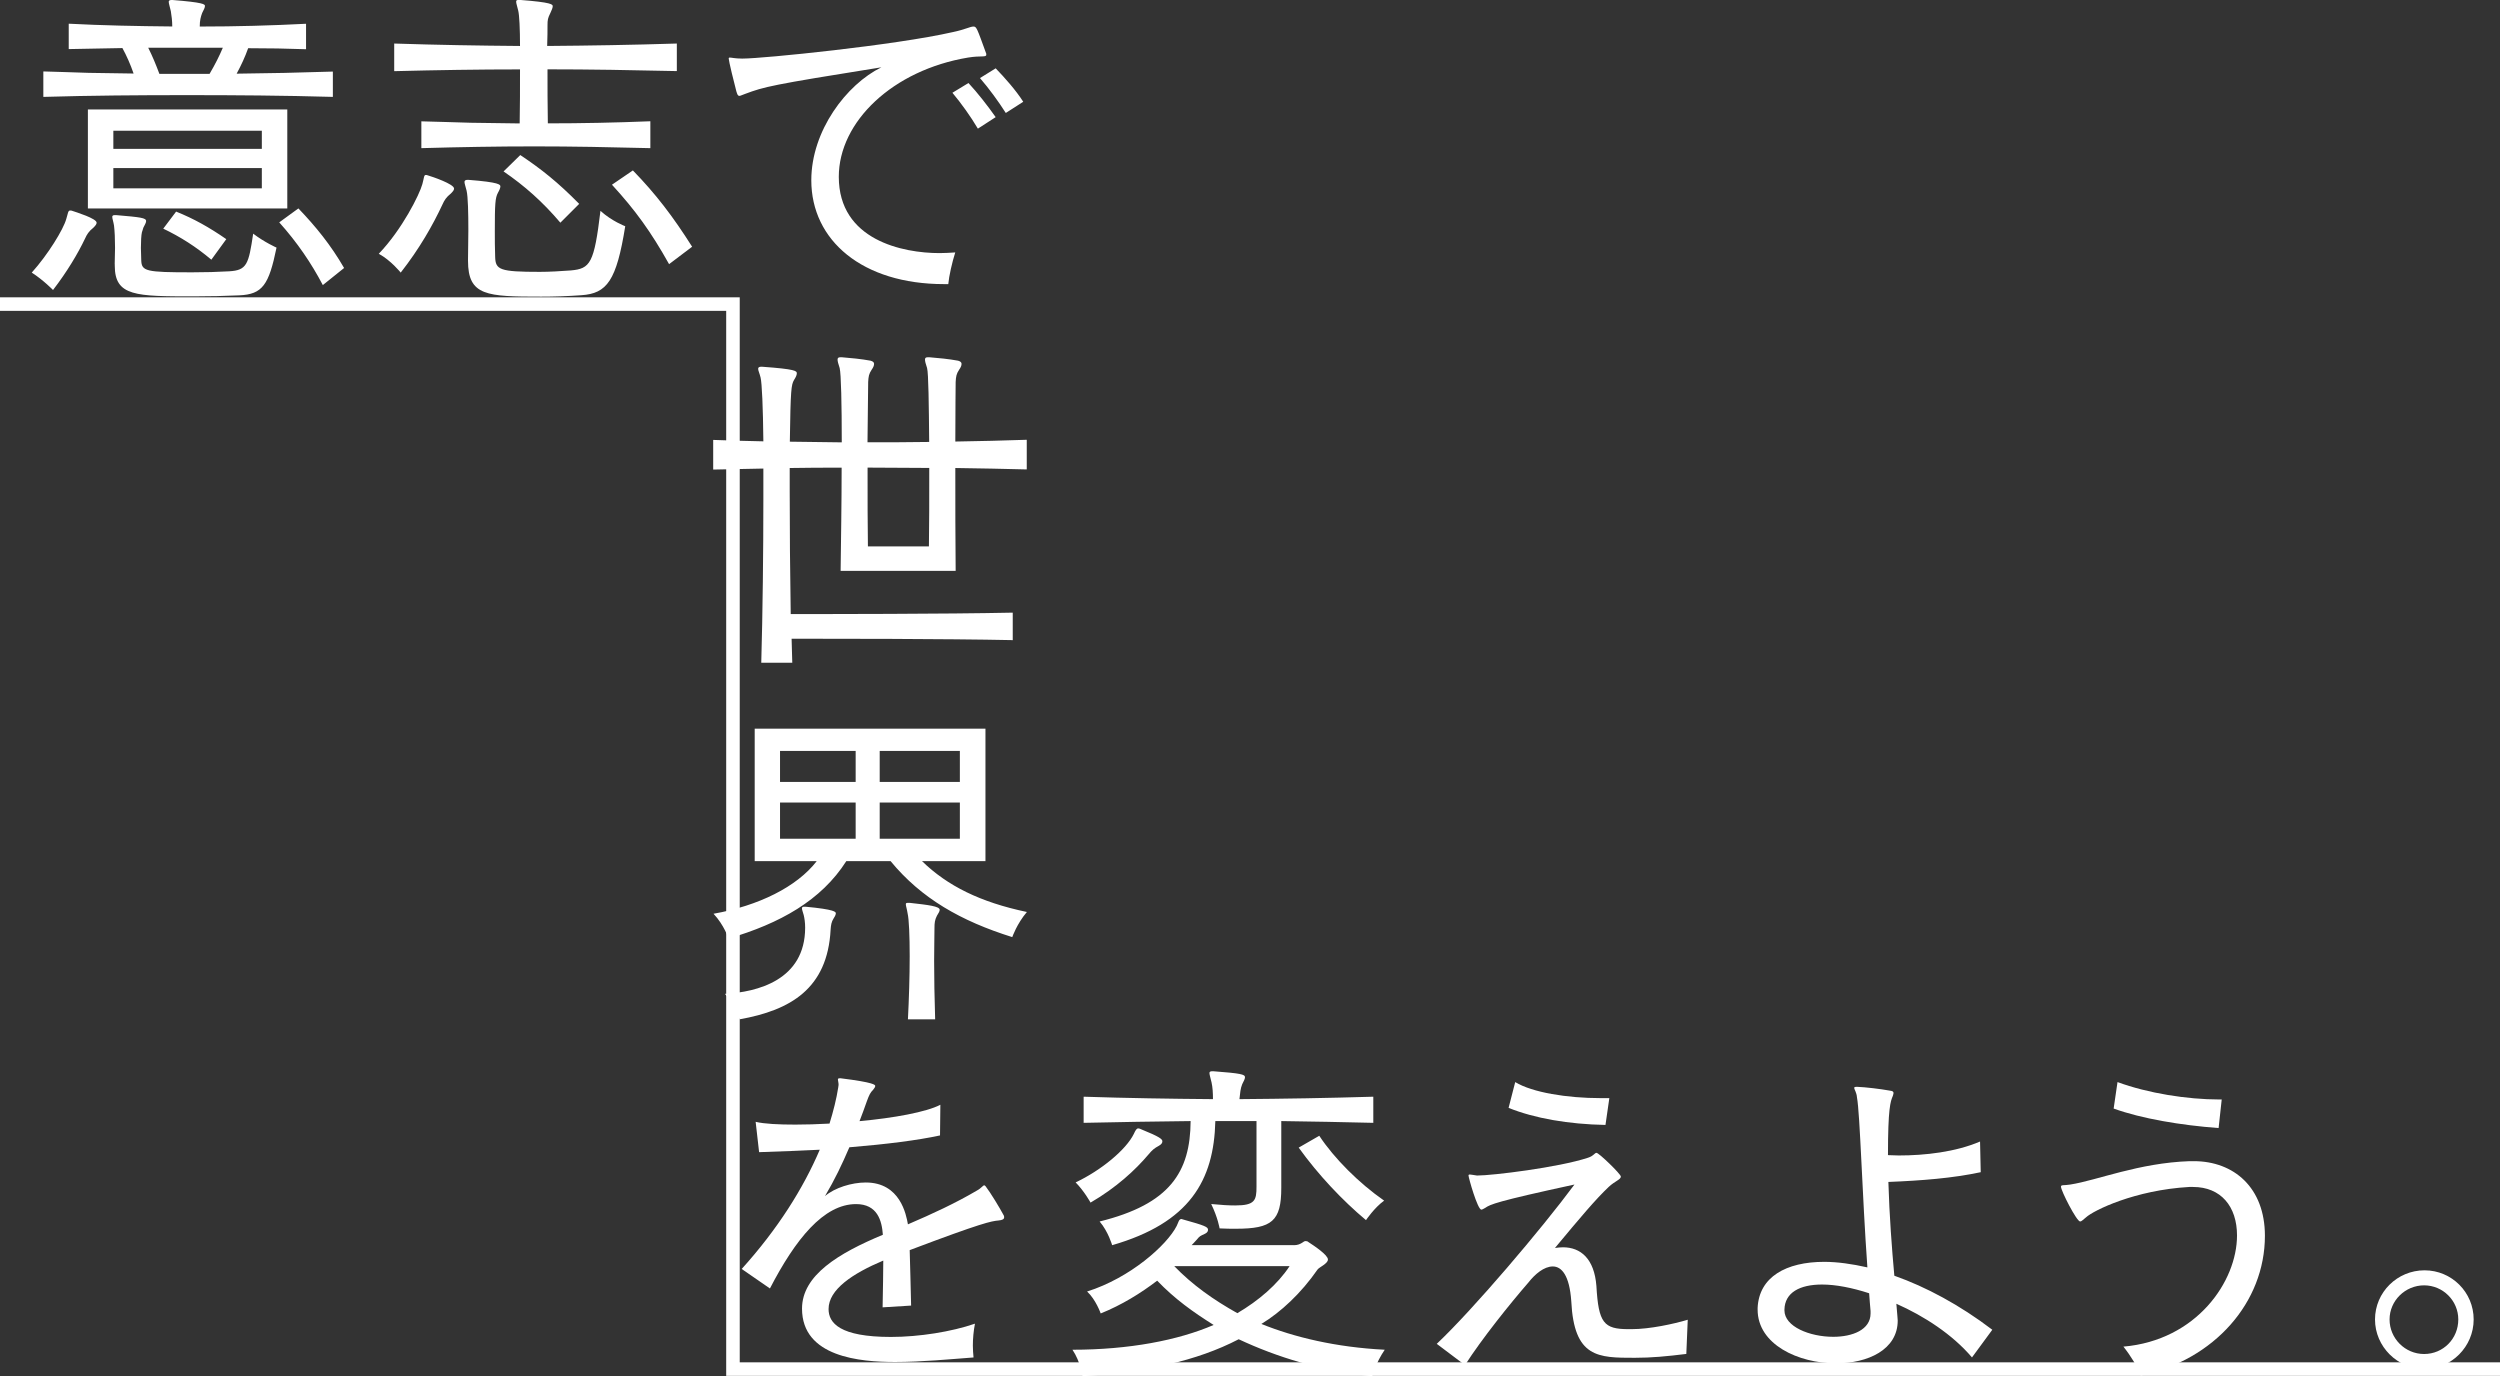
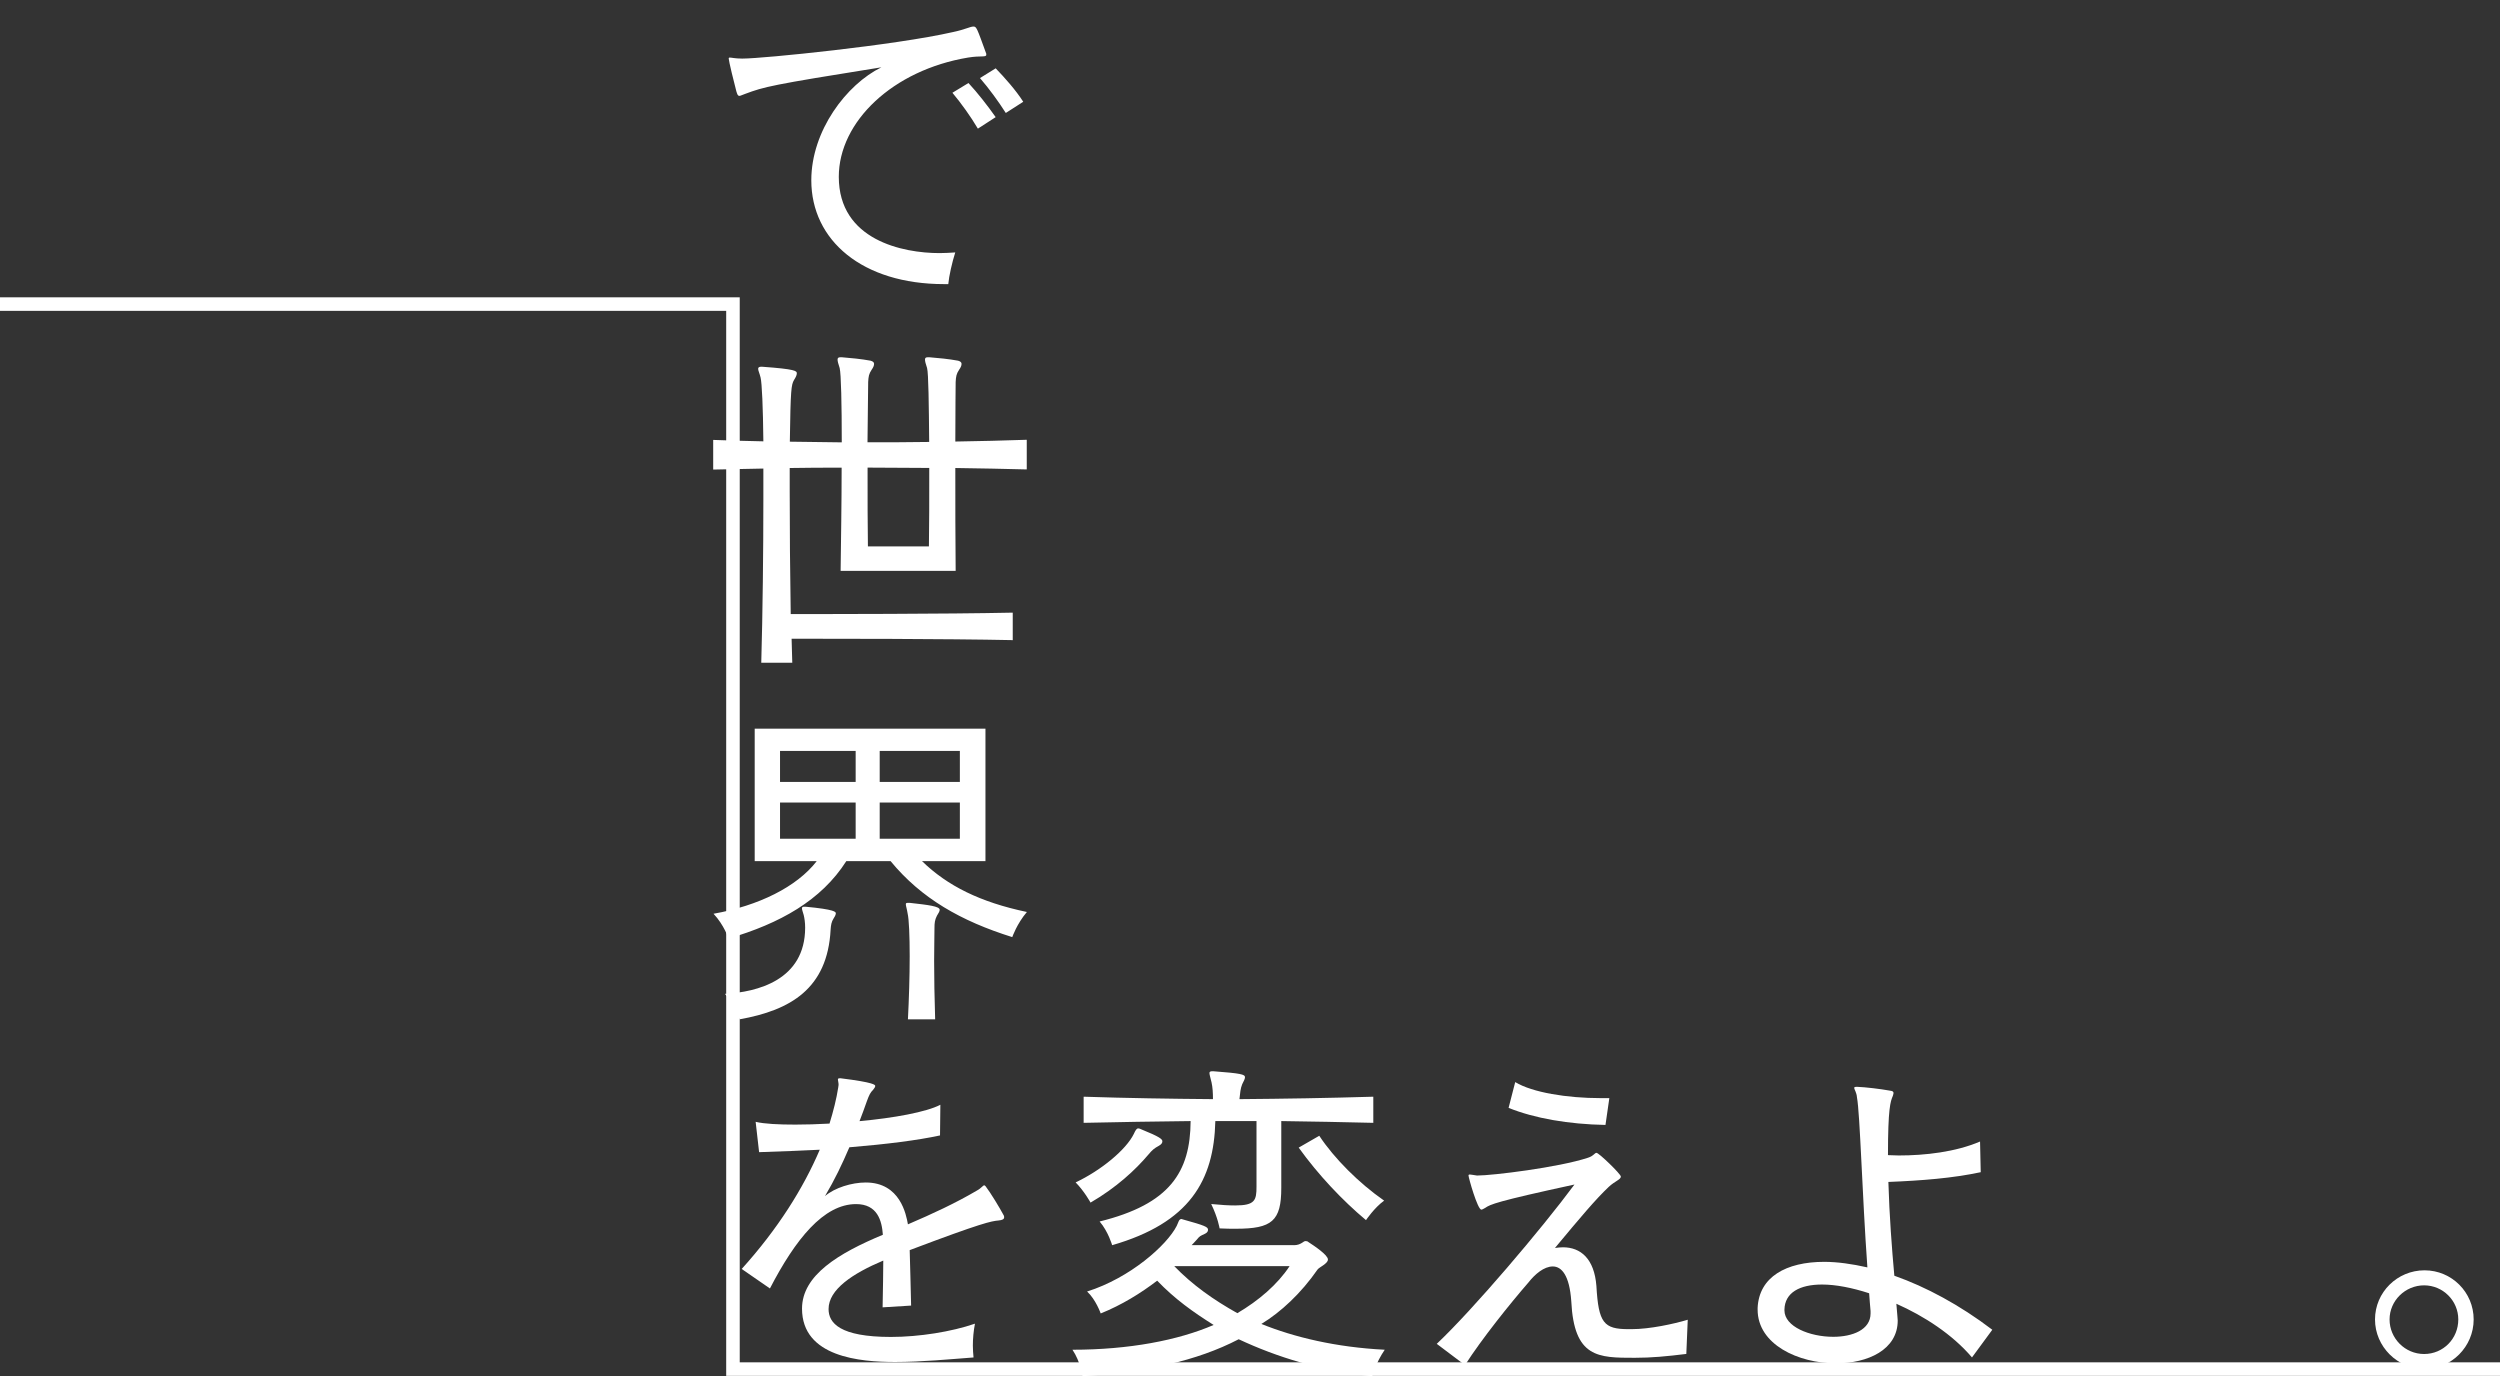
<svg xmlns="http://www.w3.org/2000/svg" id="Layer_2" viewBox="0 0 369.22 203.26">
  <rect x="0" y="0" width="369.22" height="203.26" fill="#333333" stroke="none" />
  <defs>
    <style>.cls-1{fill:#fff;}.cls-2{fill:none;stroke:#fff;stroke-miterlimit:10;stroke-width:2px;}</style>
  </defs>
  <g id="_字">
    <g>
      <g>
-         <path class="cls-1" d="M9.79,32.33c.26-.88,.26-1.24,.57-1.24,.1,0,.21,0,.31,.05,.62,.21,3.6,1.13,3.6,1.75,0,.21-.15,.41-.46,.72-.72,.57-.98,1.03-1.24,1.6-1.08,2.27-2.68,4.94-4.74,7.62,0,0-1.39-1.44-3.14-2.57,2.37-2.63,4.68-6.38,5.1-7.93ZM49.18,14.31c-7.31-.21-14.47-.26-21.57-.26s-14.11,.05-21.21,.26v-3.76c2.27,.05,4.48,.15,6.69,.21,2.21,.05,4.43,.05,6.64,.1-.46-1.34-1.03-2.62-1.65-3.76-2.73,.05-5.35,.1-7.93,.15V3.5c4.94,.26,10.09,.36,15.29,.41,0-.82-.1-1.6-.21-2.26-.15-.67-.31-1.13-.31-1.39,0-.15,.1-.26,.41-.26h.15c4.53,.36,4.79,.62,4.79,.88s-.21,.62-.41,1.03c-.21,.57-.36,1.08-.36,2.01,5.35,0,10.66-.15,15.7-.41v3.76c-2.78-.1-5.61-.15-8.55-.15-.46,1.29-1.03,2.52-1.7,3.76,4.69-.05,9.37-.15,14.21-.31v3.76ZM12.98,30.79v-14.62h29.45v14.62H12.98Zm3.96,8.24c0-.82,.05-1.65,.05-2.42,0-1.34-.05-2.47-.15-3.29-.1-.62-.26-1.03-.26-1.29,0-.16,.1-.26,.36-.26h.21c3.66,.31,4.43,.41,4.43,.88,0,.26-.21,.57-.41,.98-.05,.26-.16,.46-.21,.67-.1,.41-.15,1.39-.15,2.32,0,.57,.05,1.18,.05,1.8,.05,1.65,.67,1.8,7.52,1.8,1.91,0,3.81-.05,5.46-.15,2.63-.15,2.88-1.03,3.55-5.56,1.7,1.29,3.45,2.06,3.45,2.06-1.13,5.51-2.06,6.9-5.51,7.05-2.16,.1-4.43,.15-6.69,.15-8.55,0-11.69,0-11.69-4.53v-.21Zm21.73-19.72H16.74v2.68h21.93v-2.68Zm0,5.51H16.74v2.99h21.93v-2.99ZM21.89,7.05c.62,1.24,1.13,2.47,1.65,3.86h7.41c.82-1.39,1.44-2.63,1.96-3.86h-11.02Zm9.32,31.3c-2.27-1.91-4.53-3.35-7.1-4.58l1.9-2.52c2.57,1.03,4.89,2.32,7.41,4.07l-2.21,3.04Zm16.47,3.76c-1.7-3.24-3.76-6.28-6.44-9.27l2.83-2.06c2.57,2.68,4.79,5.41,6.75,8.8l-3.14,2.52Z" />
-         <path class="cls-1" d="M62.38,27.18c.26-.93,.21-1.34,.51-1.34,.05,0,.15,0,.26,.05,.72,.21,3.91,1.29,3.91,1.96,0,.21-.15,.41-.46,.72-.72,.57-.98,1.03-1.24,1.6-1.44,3.09-3.4,6.54-6.18,10.09,0,0-1.44-1.8-3.24-2.78,3.45-3.6,6.02-8.75,6.44-10.3Zm33.67-5.3c-5.92-.15-11.53-.26-17.09-.26s-11.02,.1-16.73,.26v-3.96c2.47,.05,4.89,.15,7.31,.21,2.42,.05,4.84,.05,7.21,.1,.05-2.47,.05-5.3,.05-7.98-6.13,0-12.25,.1-18.58,.26V6.43c6.43,.21,12.51,.31,18.58,.36,0-2.52-.1-4.53-.26-5.2-.15-.67-.31-1.08-.31-1.34,0-.21,.1-.26,.41-.26h.15c4.74,.36,4.84,.67,4.84,.93s-.16,.57-.36,1.03c-.36,.72-.41,.98-.41,1.8,0,.67,0,1.75-.05,3.04,6.23-.05,12.46-.15,19.15-.36v4.07c-6.64-.15-12.92-.26-19.1-.26,0,2.52,0,5.35,.05,7.98,4.89,0,9.88-.1,15.14-.31v3.96Zm-26.93,16.42c0-1.24,.05-2.78,.05-4.32,0-2.47-.05-4.94-.26-5.82-.15-.62-.31-1.03-.31-1.29,0-.21,.15-.31,.46-.31h.1c4.68,.36,4.74,.72,4.74,.98,0,.21-.15,.57-.36,.93-.41,.77-.46,1.7-.46,5.66,0,1.24,0,2.52,.05,3.81,.05,1.91,.67,2.21,6.59,2.21,1.49,0,3.04-.1,4.58-.21,2.88-.26,3.45-1.03,4.38-8.8,1.7,1.54,3.66,2.27,3.66,2.27-1.29,8.03-2.68,9.94-6.49,10.19-2.06,.15-4.02,.21-5.92,.21-8.03,0-10.81-.1-10.81-5.3v-.21Zm13.64-5.41c-2.62-3.09-5.3-5.46-8.39-7.57l2.47-2.42c3.09,2.06,5.56,4.02,8.7,7.21l-2.78,2.78Zm16.06,6.13c-2.68-4.79-4.99-7.98-8.44-11.74l3.09-2.11c3.4,3.5,5.92,6.8,8.75,11.27l-3.4,2.57Z" />
        <path class="cls-1" d="M139.43,41.96c-12.05,0-19.61-6.44-19.61-15.34,0-7.31,5.2-14.16,10.35-16.68-16.47,2.63-17.3,2.88-20.08,3.91-.46,.15-.72,.31-.88,.31-.26,0-.31-.21-.46-.67-.31-1.13-1.13-4.53-1.13-4.84,0-.1,.05-.15,.15-.15,.26,0,.82,.15,1.75,.15h.21c2.88,0,22.45-1.96,30.99-3.91,1.75-.36,2.57-.82,3.04-.82s.51,.21,1.9,4.02v.15c0,.41-.77,.1-2.68,.41-11.12,1.85-19.1,9.47-19.1,17.61,0,9.37,9.47,11.27,14.88,11.27,.77,0,1.54-.05,2.32-.1-.46,1.44-.93,3.5-1.03,4.68h-.62Zm4.99-22.96c-1.03-1.75-2.47-3.76-3.76-5.3l2.37-1.44c1.34,1.44,2.83,3.35,4.02,5.04l-2.63,1.7Zm4.12-2.32c-1.08-1.7-2.47-3.6-3.81-5.15l2.32-1.44c1.34,1.39,2.99,3.24,4.07,4.94l-2.57,1.65Z" />
      </g>
      <g>
        <path class="cls-1" d="M149.6,94.54c-9.94-.21-27.49-.21-32.69-.21,.05,1.18,.05,2.37,.1,3.55h-4.58c.21-7.41,.31-16.42,.31-24.2v-4.48c-2.52,.05-4.99,.1-7.41,.15v-4.38c2.42,.1,4.89,.15,7.41,.21-.05-4.99-.21-8.6-.41-9.42-.15-.62-.36-1.03-.36-1.29,0-.21,.15-.31,.46-.31h.1c4.99,.36,5.15,.62,5.15,.98,0,.26-.15,.57-.41,.98-.41,.72-.51,1.34-.62,9.11,2.47,.05,5.2,.05,7.67,.1,0-5.61-.1-10.14-.31-10.97-.21-.62-.31-1.03-.31-1.24,0-.26,.1-.36,.46-.36h.15c1.29,.1,2.93,.26,4.27,.51,.36,.1,.51,.26,.51,.46,0,.26-.1,.51-.36,.88-.41,.62-.46,.98-.51,1.8,0,.51-.05,4.32-.1,8.91,3.04,0,6.08,0,9.11-.05-.05-5.41-.1-10.14-.31-10.91-.21-.62-.31-1.03-.31-1.24,0-.26,.1-.36,.46-.36h.16c1.29,.1,2.93,.26,4.27,.51,.36,.1,.51,.26,.51,.46,0,.26-.1,.51-.36,.88-.41,.62-.46,.98-.51,1.8,0,.67-.05,4.17-.05,8.8,3.71-.05,7.05-.15,10.55-.26v4.38c-3.45-.1-6.85-.15-10.55-.21,0,4.99,0,10.61,.05,15.19h-16.99c.05-4.22,.15-9.94,.15-15.24-2.47,0-5.2,0-7.67,.05v3.5c0,5.46,.05,11.84,.15,18.07,5.15,0,22.86,0,32.79-.21v4.02Zm-12.41-13.85c.05-2.73,.05-7.16,.05-11.58-2.99,0-6.02-.05-9.11-.05,0,4.38,0,8.86,.05,11.64h9.01Z" />
        <path class="cls-1" d="M136.16,127.17c3.76,3.66,8.6,6.07,15.5,7.52-1.49,1.75-2.16,3.71-2.16,3.71-7.57-2.37-13.44-5.71-17.97-11.22h-6.54c-3.71,5.82-9.83,9.21-17.4,11.43,0,0-.62-1.96-2.21-3.66,6.64-1.18,12.3-3.96,15.24-7.77h-9.16v-19.56h34.08v19.56h-9.37Zm-17.2,6.74c4.38,.41,4.48,.77,4.48,.98,0,.16-.1,.41-.31,.72-.36,.57-.41,1.03-.46,1.7-.46,8.7-5.92,11.89-13.44,13.23,0,0-.62-1.85-2.16-3.76,4.74-.26,11.84-2.01,11.84-9.78,0-.77-.1-1.39-.21-1.85-.15-.51-.26-.82-.26-.98,0-.21,.1-.26,.36-.26h.15Zm7.41-23.01h-11.17v4.58h11.17v-4.58Zm0,7.62h-11.17v5.35h11.17v-5.35Zm15.39-7.62h-11.84v4.58h11.84v-4.58Zm0,7.62h-11.84v5.35h11.84v-5.35Zm-7.67,32.02c.15-2.88,.26-6.38,.26-9.32s-.1-5.46-.31-6.33c-.1-.67-.26-1.08-.26-1.34,0-.15,.05-.21,.31-.21h.26c2.78,.31,4.43,.51,4.43,1.03,0,.21-.15,.46-.41,.88-.31,.62-.36,1.03-.36,1.85,0,1.18-.05,2.83-.05,4.84,0,2.42,.05,5.41,.15,8.6h-4.02Z" />
        <path class="cls-1" d="M130.35,193.07c.05-2.93,.1-5.1,.1-6.9-4.53,1.91-8.08,4.27-8.08,7.16,0,2.06,1.65,4.12,9.21,4.12,4.17,0,8.96-.77,12.41-1.96-.21,1.08-.31,2.21-.31,3.24,0,.62,.05,1.18,.1,1.75-3.5,.26-7.67,.67-11.58,.67-5.15,0-13.75-.72-13.75-7.88,0-4.94,5.41-8.19,11.94-10.91-.15-2.11-.82-4.53-3.96-4.53-4.79,0-8.96,5.2-12.72,12.46l-4.17-2.88c5.35-5.92,9.11-11.94,11.53-17.61-2.01,.1-5.61,.26-8.96,.36l-.51-4.48c1.29,.31,3.4,.41,5.87,.41,1.54,0,3.24-.05,5.04-.15,.57-1.85,1.03-3.66,1.29-5.35,0-.15,.05-.26,.05-.36,0-.36-.1-.62-.1-.77s.05-.21,.26-.21h.15c4.99,.62,5.1,.98,5.1,1.13s-.1,.31-.31,.57c-.41,.41-.57,.72-.93,1.7-.36,1.03-.72,2.01-1.08,2.93,5.04-.46,9.88-1.34,11.94-2.42l-.05,4.53c-3.35,.72-7.83,1.29-13.39,1.75-1.08,2.52-2.16,4.79-3.6,7.21,1.44-1.24,3.96-2.01,6.02-2.01,5.1,0,5.97,4.74,6.23,6.18,3.6-1.54,7.05-3.14,10.19-4.99,.67-.36,.88-.77,1.08-.77,.05,0,.15,.05,.21,.15,.72,.93,2.11,3.24,2.63,4.22,.1,.15,.1,.26,.1,.36,0,.26-.26,.41-.82,.46-1.08,.1-2.37,.31-13.13,4.38,.05,2.16,.15,4.99,.21,8.19l-4.22,.26Z" />
      </g>
      <g>
-         <path class="cls-1" d="M191.08,183.9c.57,0,.93-.15,1.39-.46,.1-.1,.26-.15,.36-.15,.16,0,.31,.05,.41,.15,.88,.57,2.88,1.91,2.88,2.57,0,.62-1.29,1.13-1.54,1.49-2.42,3.5-5.41,6.28-8.29,8.03,4.84,1.96,11.02,3.45,18.22,3.81-1.34,1.96-1.85,3.91-1.85,3.91-7.52-.77-14.11-2.83-19.72-5.46-6.23,3.24-13.8,4.84-23.06,5.46,0,0-.31-2.16-1.49-3.91,8.34,0,15.6-1.39,20.85-3.66-3.04-1.91-5.71-3.81-8.34-6.54-2.42,1.85-5.25,3.6-8.34,4.84,0,0-.72-2.06-2.01-3.24,6.38-2.01,11.79-6.85,13.23-9.68,.26-.51,.31-1.03,.72-1.03,.05,0,.1,.05,.15,.05,3.35,.93,3.76,1.13,3.76,1.54,0,.21-.1,.41-.41,.57-.77,.36-.82,.36-1.24,.88-.36,.41-.77,.82-.77,.82h15.08Zm-32.23-9.27c3.81-1.8,7.46-4.84,8.6-7.16,.26-.57,.41-.82,.67-.82,.1,0,.26,.05,.46,.15,2.68,1.08,3.09,1.44,3.09,1.75,0,.26-.15,.46-.52,.67-.67,.36-.98,.62-1.54,1.29-1.91,2.26-4.74,4.89-8.55,7.1,0,0-.93-1.7-2.21-2.99Zm43.97-8.8c-4.43-.1-9.21-.21-13.59-.26v9.88c0,4.89-1.39,6.02-6.69,6.02-.72,0-1.54,0-2.42-.05,0,0-.26-1.6-1.24-3.6,1.49,.15,2.63,.21,3.55,.21,2.93,0,3.14-.77,3.14-2.78v-9.68h-6.08c-.21,8.8-3.81,15.03-15.24,18.33,0,0-.57-2.01-1.85-3.5,10.4-2.57,13.39-7.31,13.44-14.83-4.84,.05-10.97,.15-15.8,.26v-3.86c6.43,.21,12.77,.31,19.1,.36,0-.93-.05-1.75-.21-2.47-.15-.67-.31-1.13-.31-1.39,0-.16,.1-.26,.41-.26h.16c4.07,.31,4.68,.46,4.68,.88,0,.26-.21,.62-.41,1.03-.26,.62-.31,1.29-.41,2.21,6.49-.05,13.03-.16,19.77-.36v3.86Zm-29.4,21.16c2.68,2.78,5.82,4.99,9.32,6.95,3.14-1.85,5.92-4.22,7.72-6.95h-17.04Zm21.42-19.25c2.21,3.35,5.87,7,9.58,9.58-1.44,1.03-2.68,2.88-2.68,2.88-3.5-2.93-7.05-6.69-9.94-10.71l3.04-1.75Z" />
+         <path class="cls-1" d="M191.08,183.9c.57,0,.93-.15,1.39-.46,.1-.1,.26-.15,.36-.15,.16,0,.31,.05,.41,.15,.88,.57,2.88,1.91,2.88,2.57,0,.62-1.29,1.13-1.54,1.49-2.42,3.5-5.41,6.28-8.29,8.03,4.84,1.96,11.02,3.45,18.22,3.81-1.34,1.96-1.85,3.91-1.85,3.91-7.52-.77-14.11-2.83-19.72-5.46-6.23,3.24-13.8,4.84-23.06,5.46,0,0-.31-2.16-1.49-3.91,8.34,0,15.6-1.39,20.85-3.66-3.04-1.91-5.71-3.81-8.34-6.54-2.42,1.85-5.25,3.6-8.34,4.84,0,0-.72-2.06-2.01-3.24,6.38-2.01,11.79-6.85,13.23-9.68,.26-.51,.31-1.03,.72-1.03,.05,0,.1,.05,.15,.05,3.35,.93,3.76,1.13,3.76,1.54,0,.21-.1,.41-.41,.57-.77,.36-.82,.36-1.24,.88-.36,.41-.77,.82-.77,.82h15.08Zm-32.23-9.27c3.81-1.8,7.46-4.84,8.6-7.16,.26-.57,.41-.82,.67-.82,.1,0,.26,.05,.46,.15,2.68,1.08,3.09,1.44,3.09,1.75,0,.26-.15,.46-.52,.67-.67,.36-.98,.62-1.54,1.29-1.91,2.26-4.74,4.89-8.55,7.1,0,0-.93-1.7-2.21-2.99Zm43.97-8.8c-4.43-.1-9.21-.21-13.59-.26v9.88c0,4.89-1.39,6.02-6.69,6.02-.72,0-1.54,0-2.42-.05,0,0-.26-1.6-1.24-3.6,1.49,.15,2.63,.21,3.55,.21,2.93,0,3.14-.77,3.14-2.78v-9.68h-6.08c-.21,8.8-3.81,15.03-15.24,18.33,0,0-.57-2.01-1.85-3.5,10.4-2.57,13.39-7.31,13.44-14.83-4.84,.05-10.97,.15-15.8,.26v-3.86c6.43,.21,12.77,.31,19.1,.36,0-.93-.05-1.75-.21-2.47-.15-.67-.31-1.13-.31-1.39,0-.16,.1-.26,.41-.26h.16c4.07,.31,4.68,.46,4.68,.88,0,.26-.21,.62-.41,1.03-.26,.62-.31,1.29-.41,2.21,6.49-.05,13.03-.16,19.77-.36v3.86Zm-29.4,21.16c2.68,2.78,5.82,4.99,9.32,6.95,3.14-1.85,5.92-4.22,7.72-6.95Zm21.42-19.25c2.21,3.35,5.87,7,9.58,9.58-1.44,1.03-2.68,2.88-2.68,2.88-3.5-2.93-7.05-6.69-9.94-10.71l3.04-1.75Z" />
        <path class="cls-1" d="M249.05,199.96c-2.93,.36-5.15,.57-7.62,.57-5.41,0-8.96,0-9.37-8.34-.26-3.86-1.44-5.15-2.73-5.15s-2.63,1.13-3.6,2.37c-2.73,3.14-6.9,8.34-9.37,12.2l-4.17-3.14c5.35-5.04,15.5-16.99,20.34-23.53-11.63,2.52-12.41,2.93-13.18,3.45-.26,.15-.46,.26-.57,.26-.57,0-1.9-4.74-1.9-5.04,0-.1,.05-.15,.21-.15,.21,0,.57,.1,1.03,.15h.1c2.16,0,11.94-1.18,16.32-2.63,.82-.26,.98-.72,1.24-.72,.36,0,3.6,3.14,3.6,3.5,0,.46-.88,.67-1.8,1.54-1.9,1.8-4.17,4.48-7.93,9.01,.41-.05,.82-.1,1.18-.1,2.63,0,4.63,1.7,4.94,5.71,.31,5.46,1.08,6.38,4.74,6.38h.46c2.68,0,6.23-.77,8.29-1.39l-.21,5.04Zm-11.94-33.82c-5.46-.1-10.5-.98-14.31-2.52l.98-3.81c2.52,1.54,7.67,2.37,12.61,2.37h1.29l-.57,3.96Z" />
        <path class="cls-1" d="M291.24,200.48c-2.88-3.4-7.1-6.13-11.17-7.93,.05,.57,.1,1.08,.15,1.8,0,.21,.05,.46,.05,.67,0,4.33-4.43,6.33-9.11,6.33-5.56,0-11.58-2.78-11.58-7.93v-.26c.21-4.58,4.22-6.8,9.83-6.8,1.96,0,4.12,.31,6.38,.82-.77-10.76-1.08-22.65-1.54-25.12-.05-.72-.41-1.18-.41-1.39,0-.1,.1-.16,.41-.16,1.29,.05,3.45,.31,4.89,.57,.41,.05,.51,.15,.51,.36,0,.1-.05,.21-.1,.41-.36,.82-.72,1.85-.72,8.75,.51,0,1.03,.05,1.6,.05,3.86,0,8.39-.51,12-2.06l.1,4.53c-4.12,.88-8.65,1.24-13.64,1.44,.15,4.99,.51,9.78,.88,13.85,4.68,1.65,9.68,4.33,14.47,7.98l-2.99,4.07Zm-14.98-6.85c-.05-.77-.16-1.65-.21-2.63-2.52-.82-4.94-1.29-6.95-1.29-3.29,0-5.51,1.18-5.56,3.71v.1c0,2.42,3.76,3.91,7.21,3.91,2.83,0,5.51-1.03,5.51-3.45v-.36Z" />
-         <path class="cls-1" d="M323.33,175.3c-8.03,.46-14.11,3.45-15.24,4.48-.46,.36-.67,.62-.88,.62-.51,0-2.83-4.53-2.83-5.15,0-.31,.46-.15,1.39-.31,3.96-.62,10.09-3.19,17.61-3.45h.62c5.92,0,10.5,3.91,10.5,11.02,0,9.83-7.46,18.33-18.33,20.64-.46-1.24-1.54-2.99-2.57-4.27,10.81-.93,16.78-9.63,16.78-16.42,0-4.27-2.37-7.16-6.49-7.16h-.57Zm4.33-8.7c-5.56-.41-11.38-1.39-15.5-2.88l.57-3.91c4.48,1.65,10.3,2.57,15.03,2.57h.36l-.46,4.22Z" />
        <path class="cls-1" d="M350.76,194.87c0-4.02,3.29-7.26,7.31-7.26s7.26,3.24,7.26,7.26-3.29,7.31-7.26,7.31-7.31-3.29-7.31-7.31Zm12.3,0c0-2.78-2.27-5.04-5.05-5.04s-5.1,2.26-5.1,5.04,2.27,5.1,5.1,5.1,5.05-2.26,5.05-5.1Z" />
      </g>
      <polyline class="cls-2" points="0 44.91 108.25 44.91 108.25 202.2 369.22 202.2" />
    </g>
  </g>
</svg>